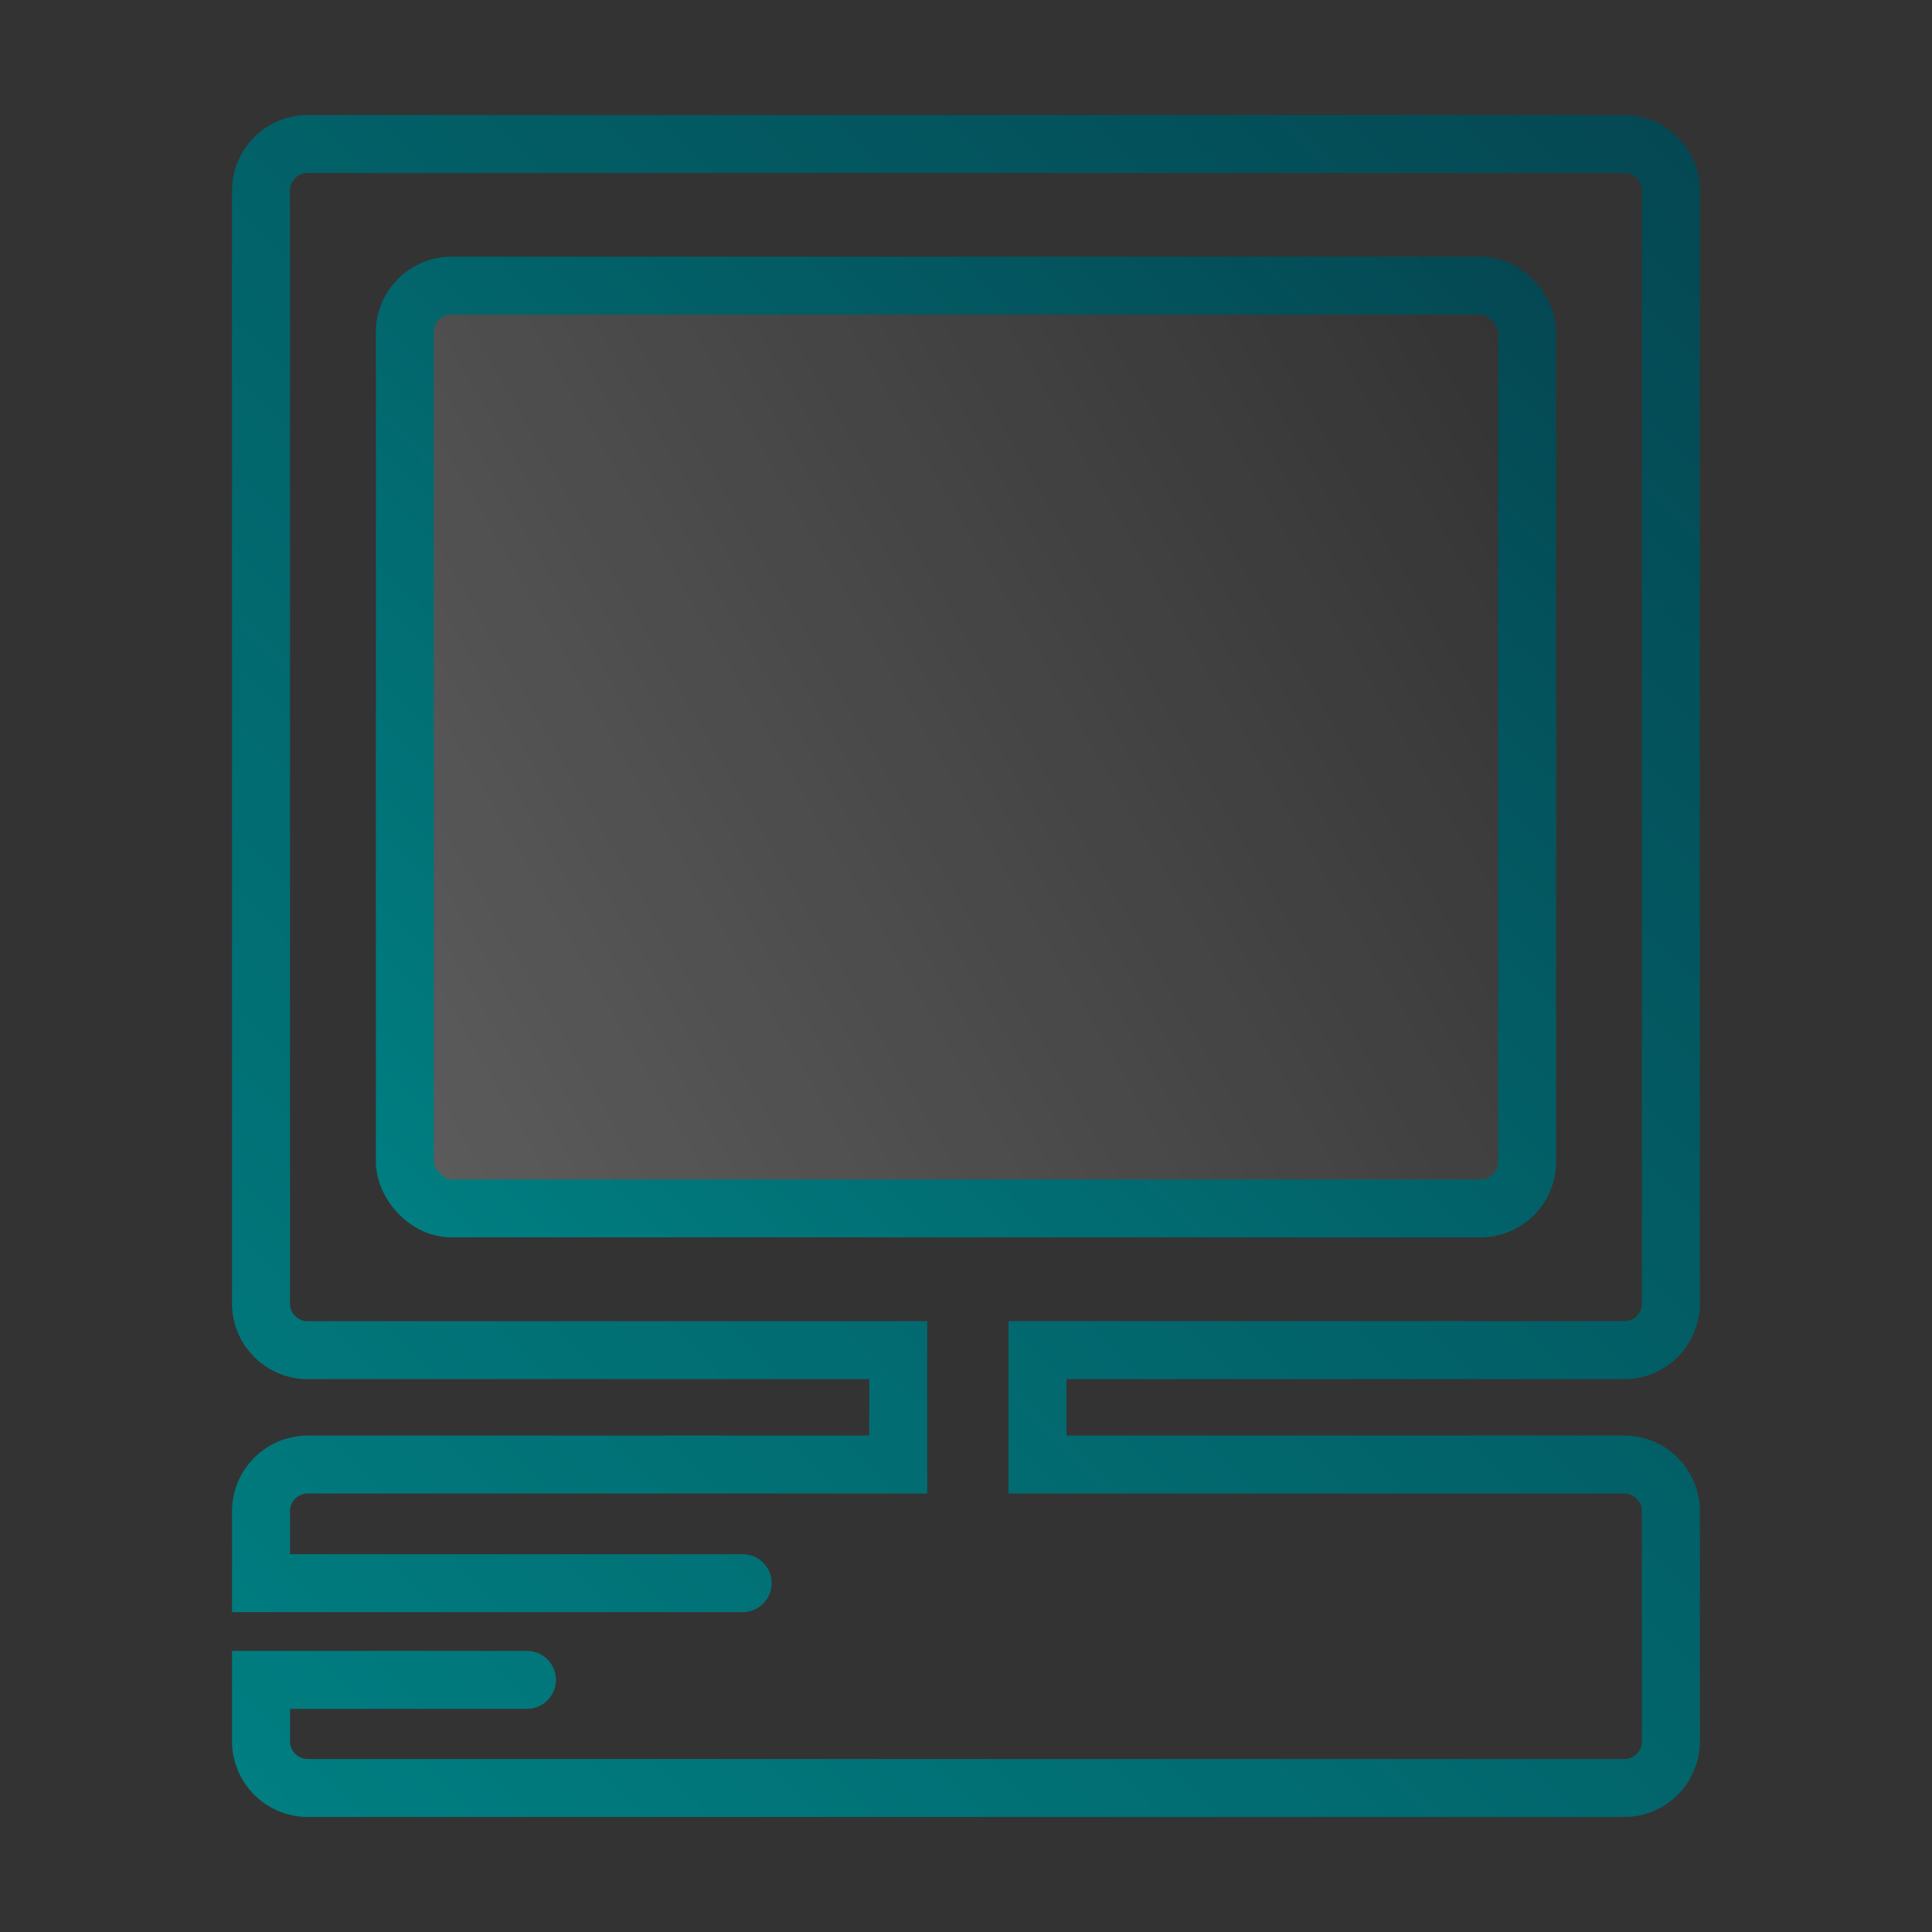
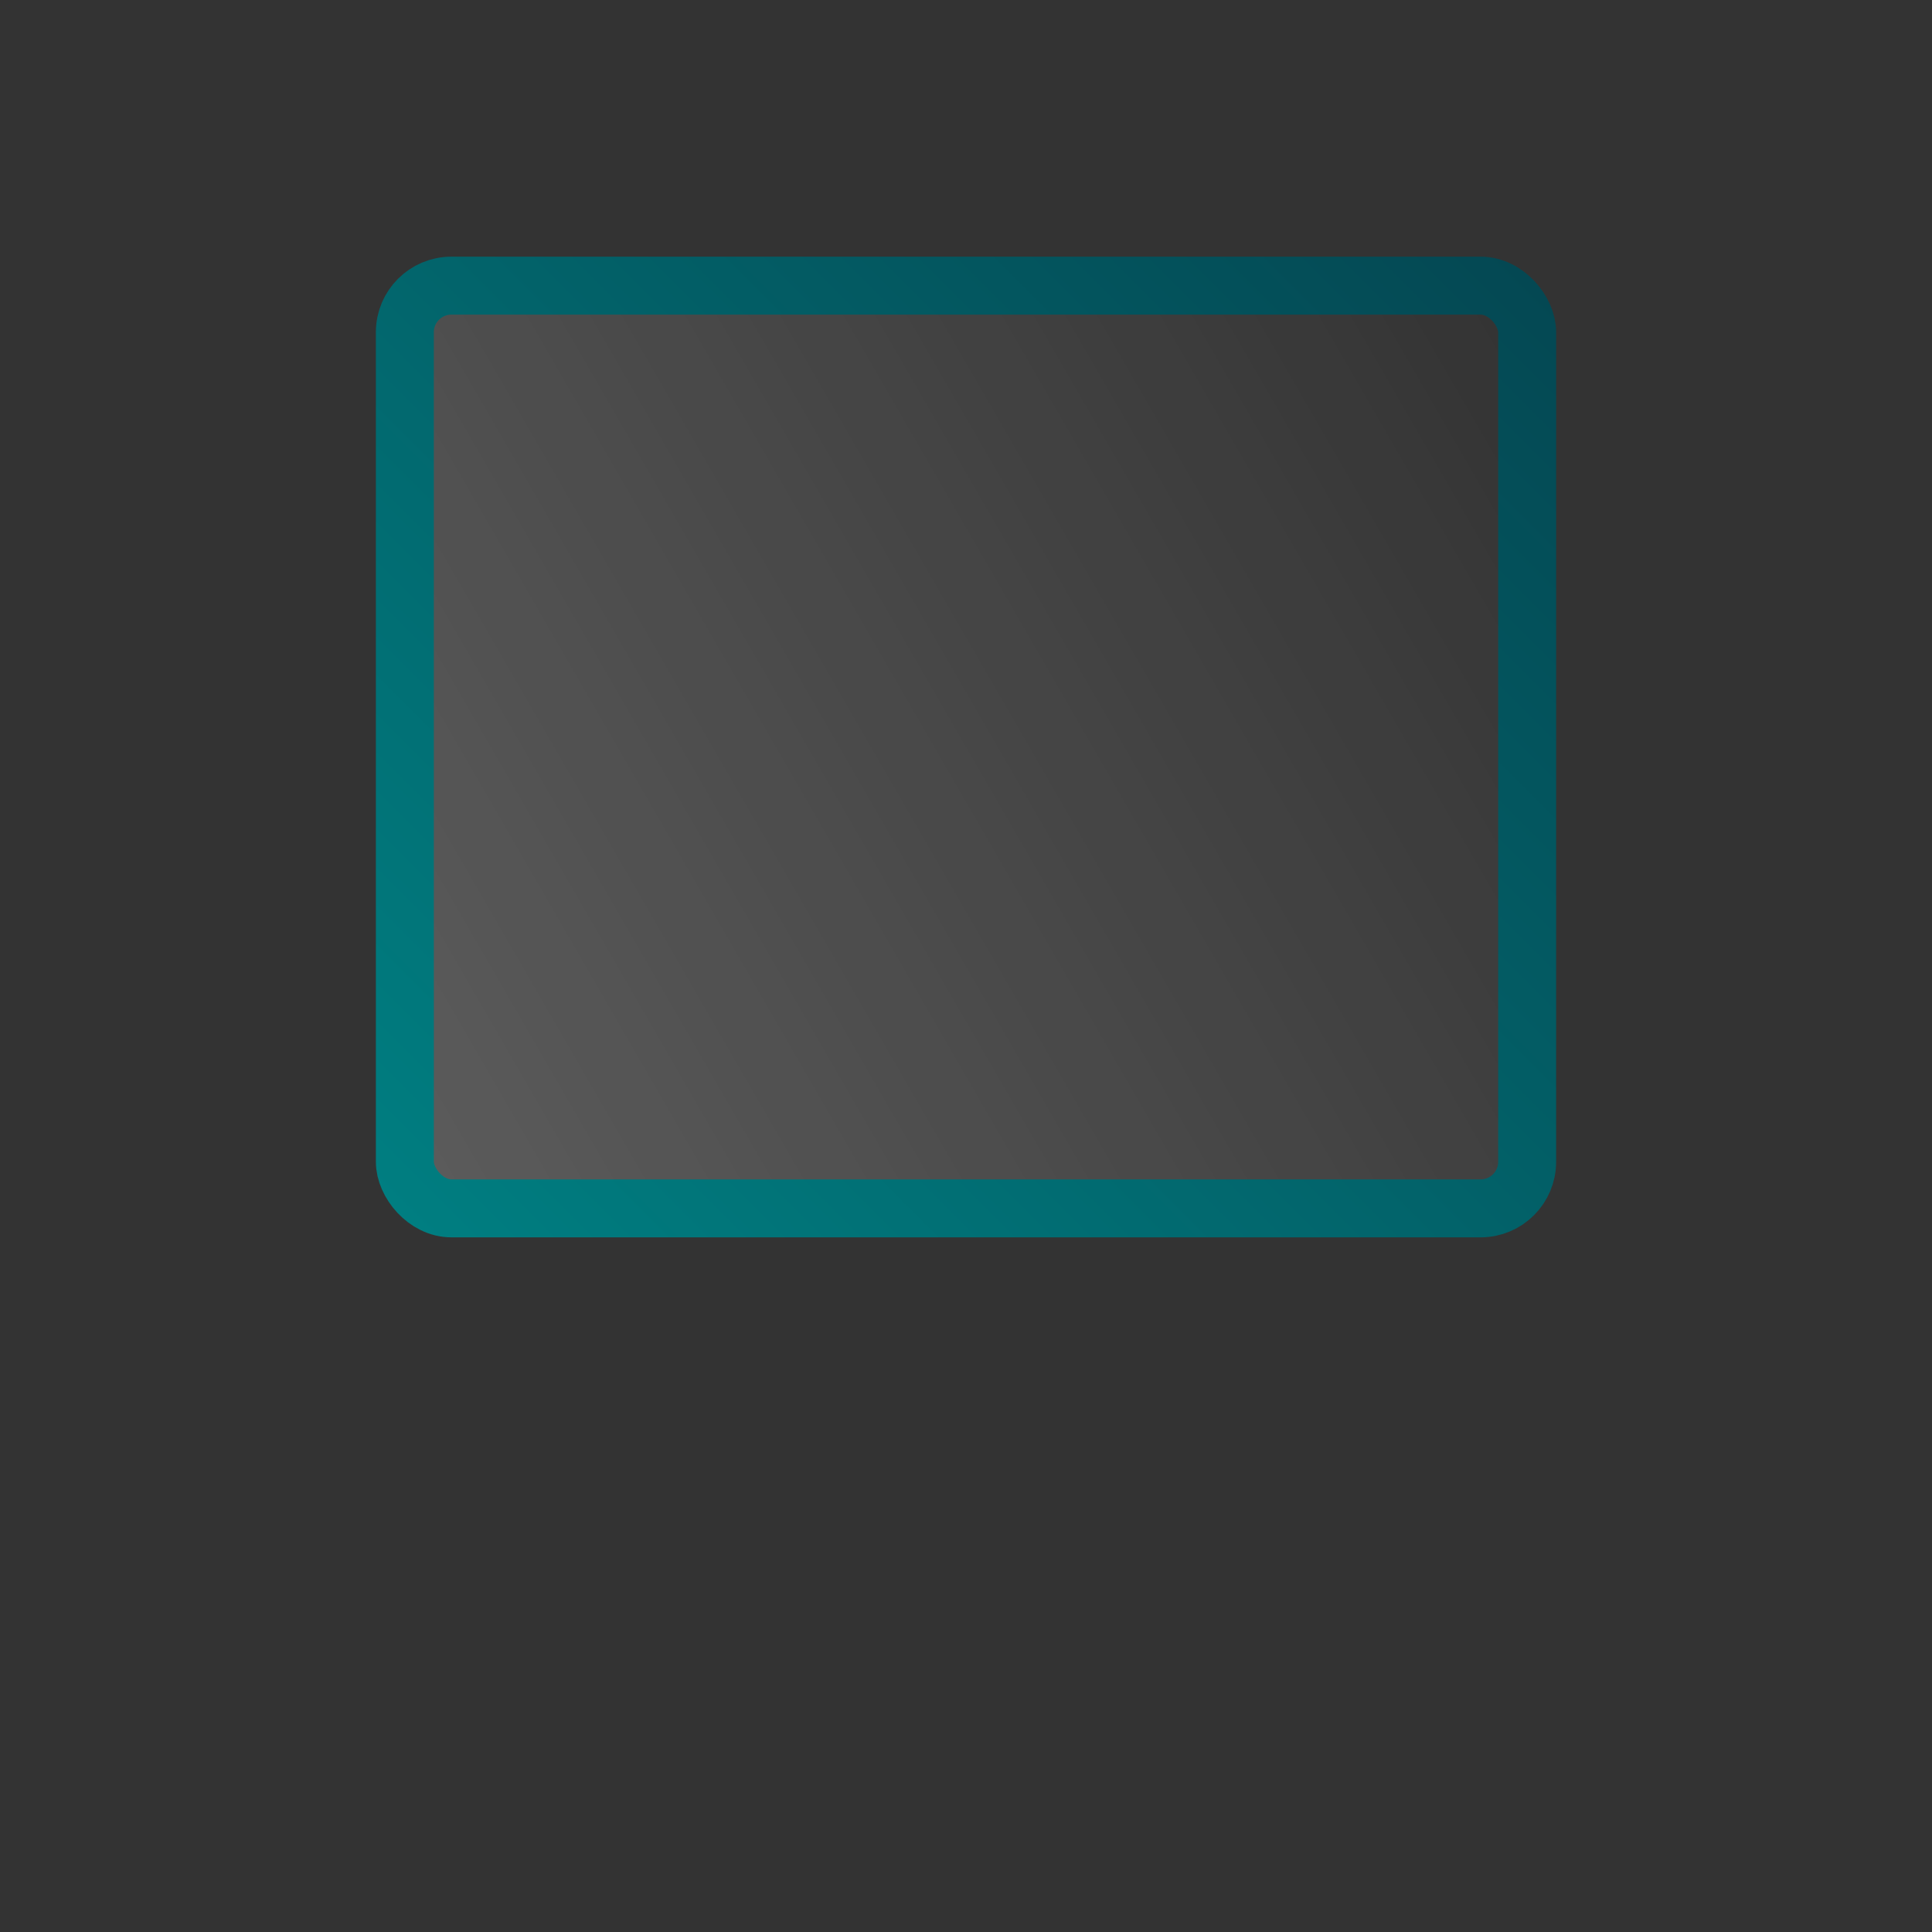
<svg xmlns="http://www.w3.org/2000/svg" xmlns:xlink="http://www.w3.org/1999/xlink" id="uuid-ba962e3f-2678-45f7-89ad-5e25345f011a" data-name="Layer_1" width="200" height="200" viewBox="0 0 200 200">
  <rect x="0" y="0" width="200" height="200" fill="#333333" stroke="none" />
  <defs>
    <linearGradient id="uuid-7bf0110e-46fd-4a0b-8e5c-f62f79ef6480" x1="-2630.65" y1="-2316.19" x2="-2790.14" y2="-2475.68" gradientTransform="translate(-2295.93 2810.39) rotate(90)" gradientUnits="userSpaceOnUse">
      <stop offset="0" stop-color="#007e81" />
      <stop offset="1" stop-color="#044853" />
    </linearGradient>
    <linearGradient id="uuid-e4fe8bbe-b965-4ce0-90b7-08814e64eba0" x1="-2769.27" y1="-2458.65" x2="-2696.84" y2="-2333.21" gradientTransform="translate(2495.93 -2655.72) rotate(-90)" gradientUnits="userSpaceOnUse">
      <stop offset="0" stop-color="#fff" stop-opacity="0" />
      <stop offset="1" stop-color="#fff" stop-opacity=".2" />
    </linearGradient>
    <linearGradient id="uuid-1d795e6f-cd1d-4092-8f55-110d9c47759b" x1="-2679.42" y1="-2342.3" x2="-2786.69" y2="-2449.57" gradientTransform="translate(2495.93 -2655.72) rotate(-90)" xlink:href="#uuid-7bf0110e-46fd-4a0b-8e5c-f62f79ef6480" />
  </defs>
-   <path d="M76.88,163.89H27.02v-7.46c0-2.66,2.16-4.82,4.82-4.82h61.14v-11.84H31.84c-2.66,0-4.82-2.16-4.82-4.82V19.73c0-2.66,2.16-4.82,4.82-4.82h136.31c2.66,0,4.82,2.16,4.82,4.82v115.22c0,2.66-2.16,4.82-4.82,4.82h-60.75v11.84h60.75c2.66,0,4.82,2.16,4.82,4.82v23.84c0,2.66-2.16,4.82-4.82,4.82H31.84c-2.66,0-4.82-2.16-4.82-4.82v-6.37h27.53" style="fill: none; stroke: url(#uuid-7bf0110e-46fd-4a0b-8e5c-f62f79ef6480); stroke-linecap: round; stroke-miterlimit: 10; stroke-width: 6px;" />
  <rect x="41.91" y="29.58" width="116.18" height="95.52" rx="4.82" ry="4.82" transform="translate(200 154.67) rotate(180)" style="fill: url(#uuid-e4fe8bbe-b965-4ce0-90b7-08814e64eba0); stroke: url(#uuid-1d795e6f-cd1d-4092-8f55-110d9c47759b); stroke-linecap: round; stroke-miterlimit: 10; stroke-width: 6px;" />
</svg>